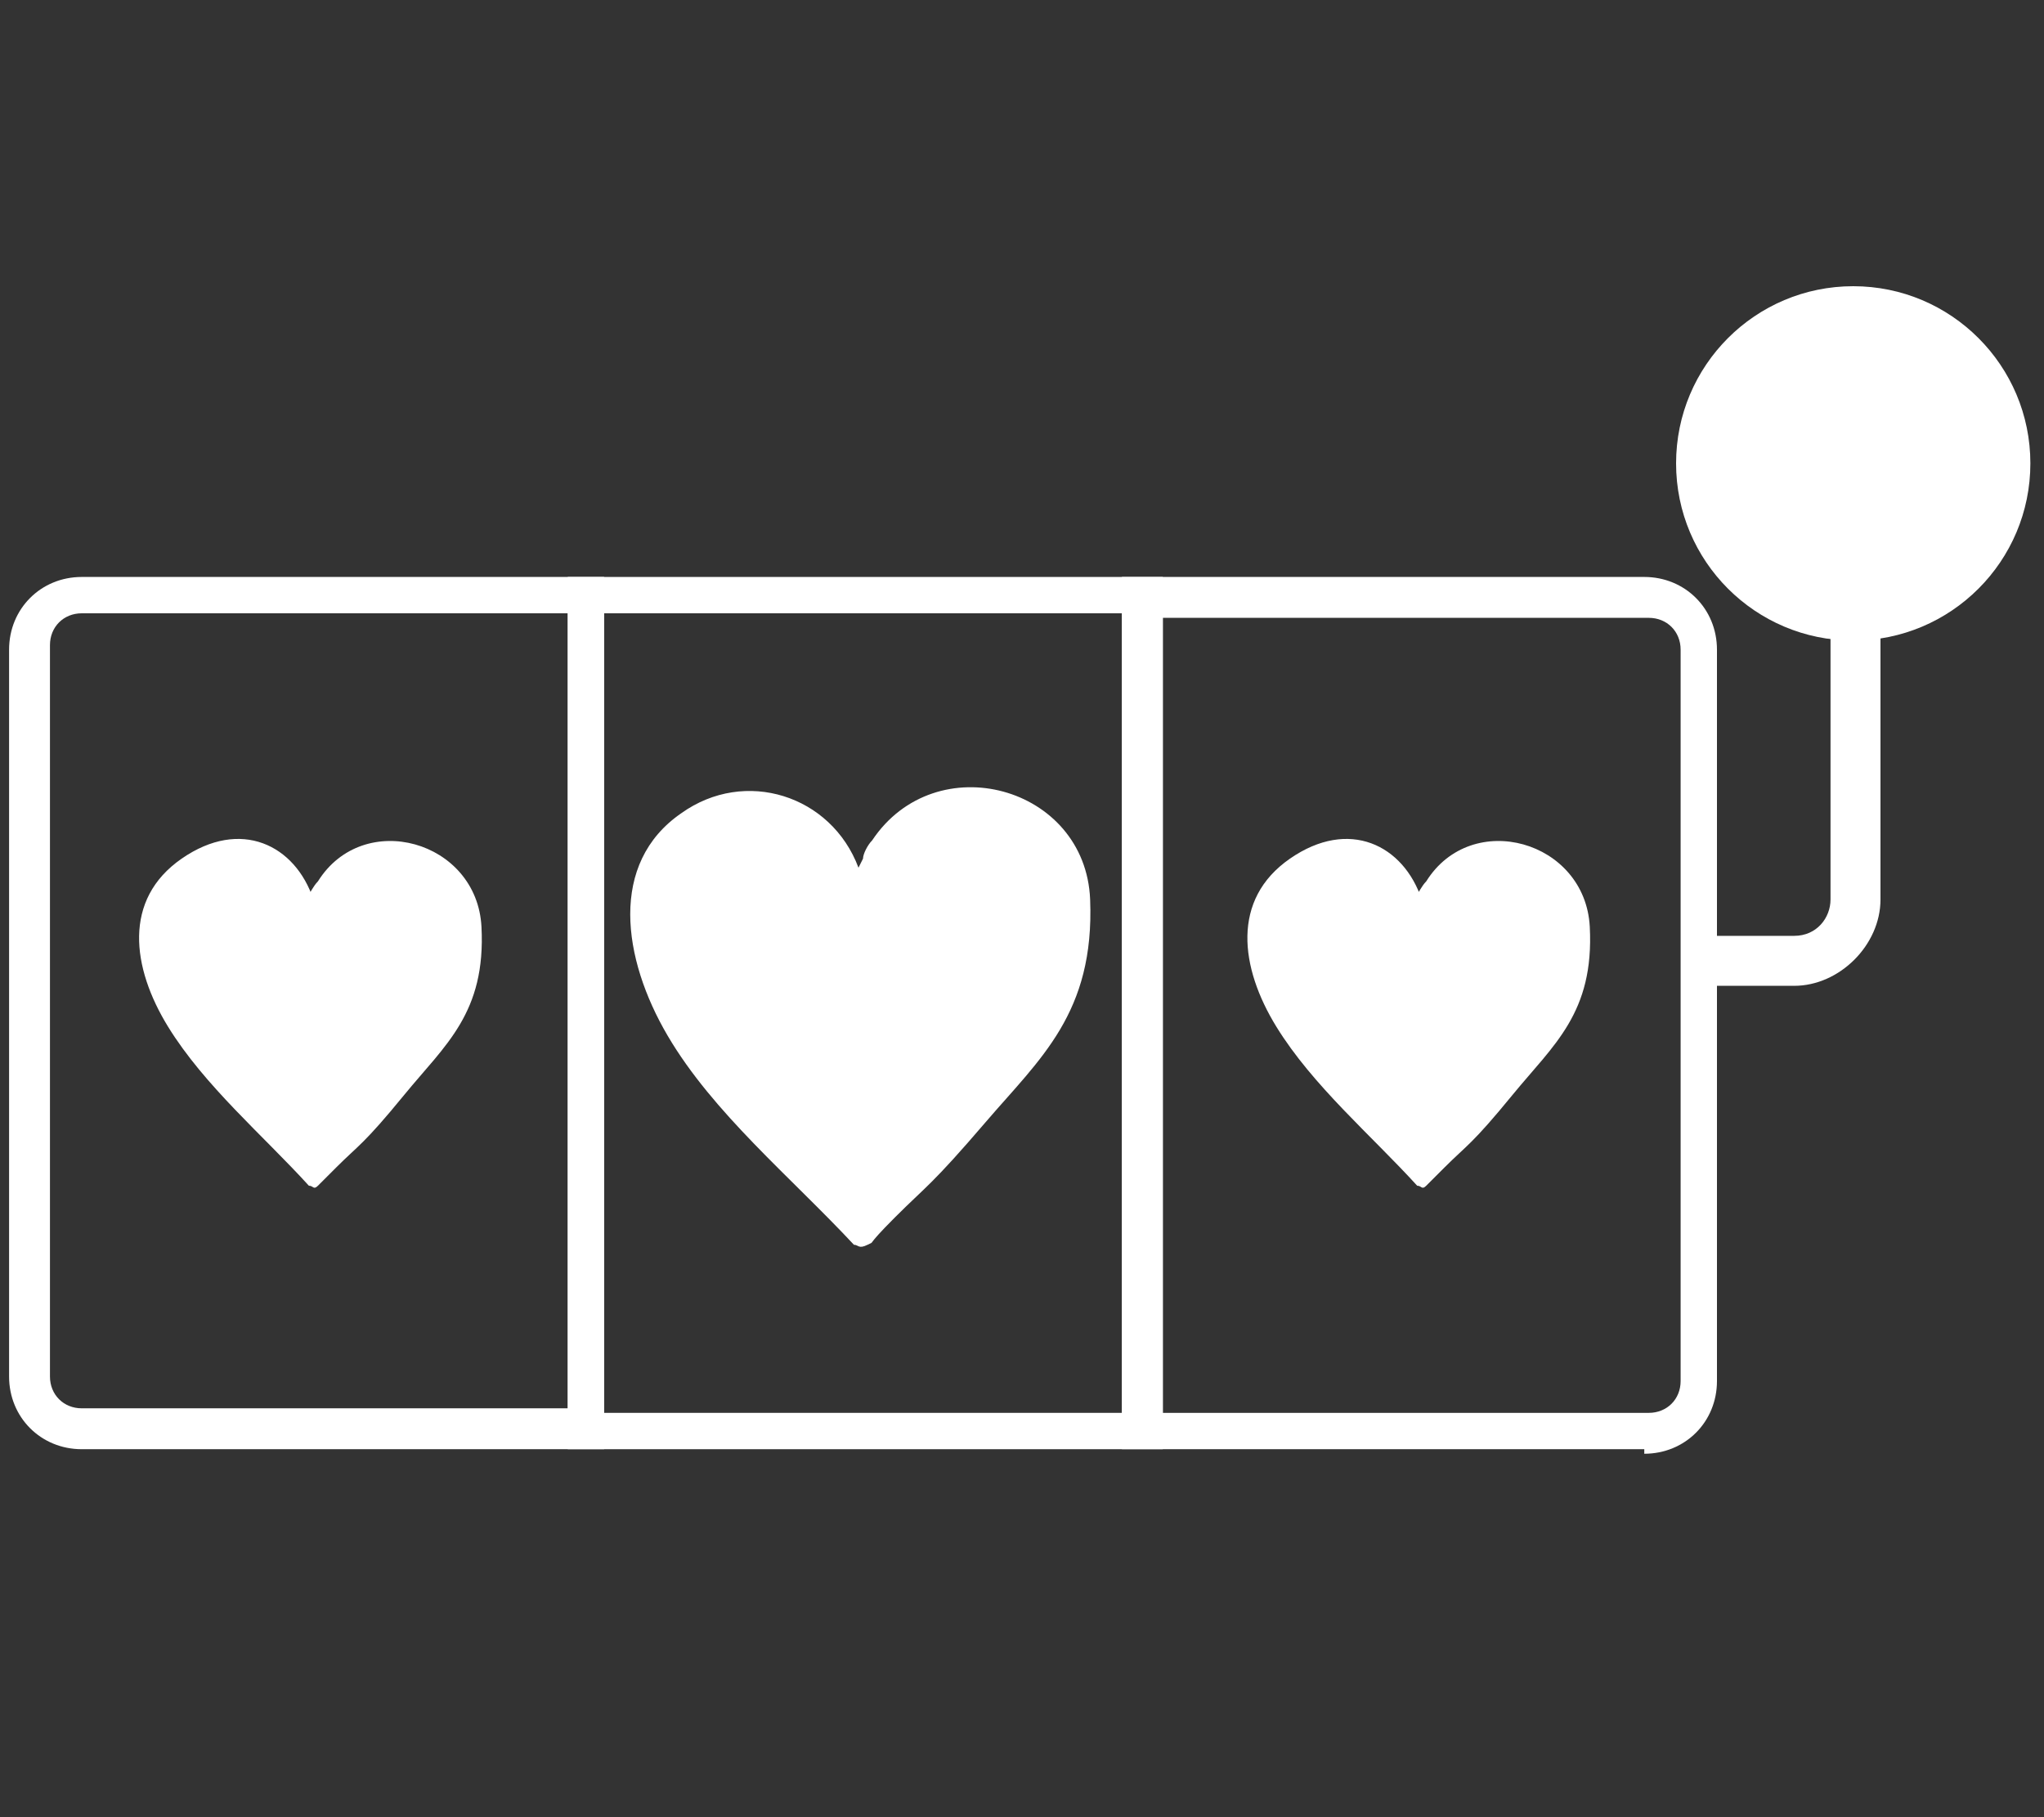
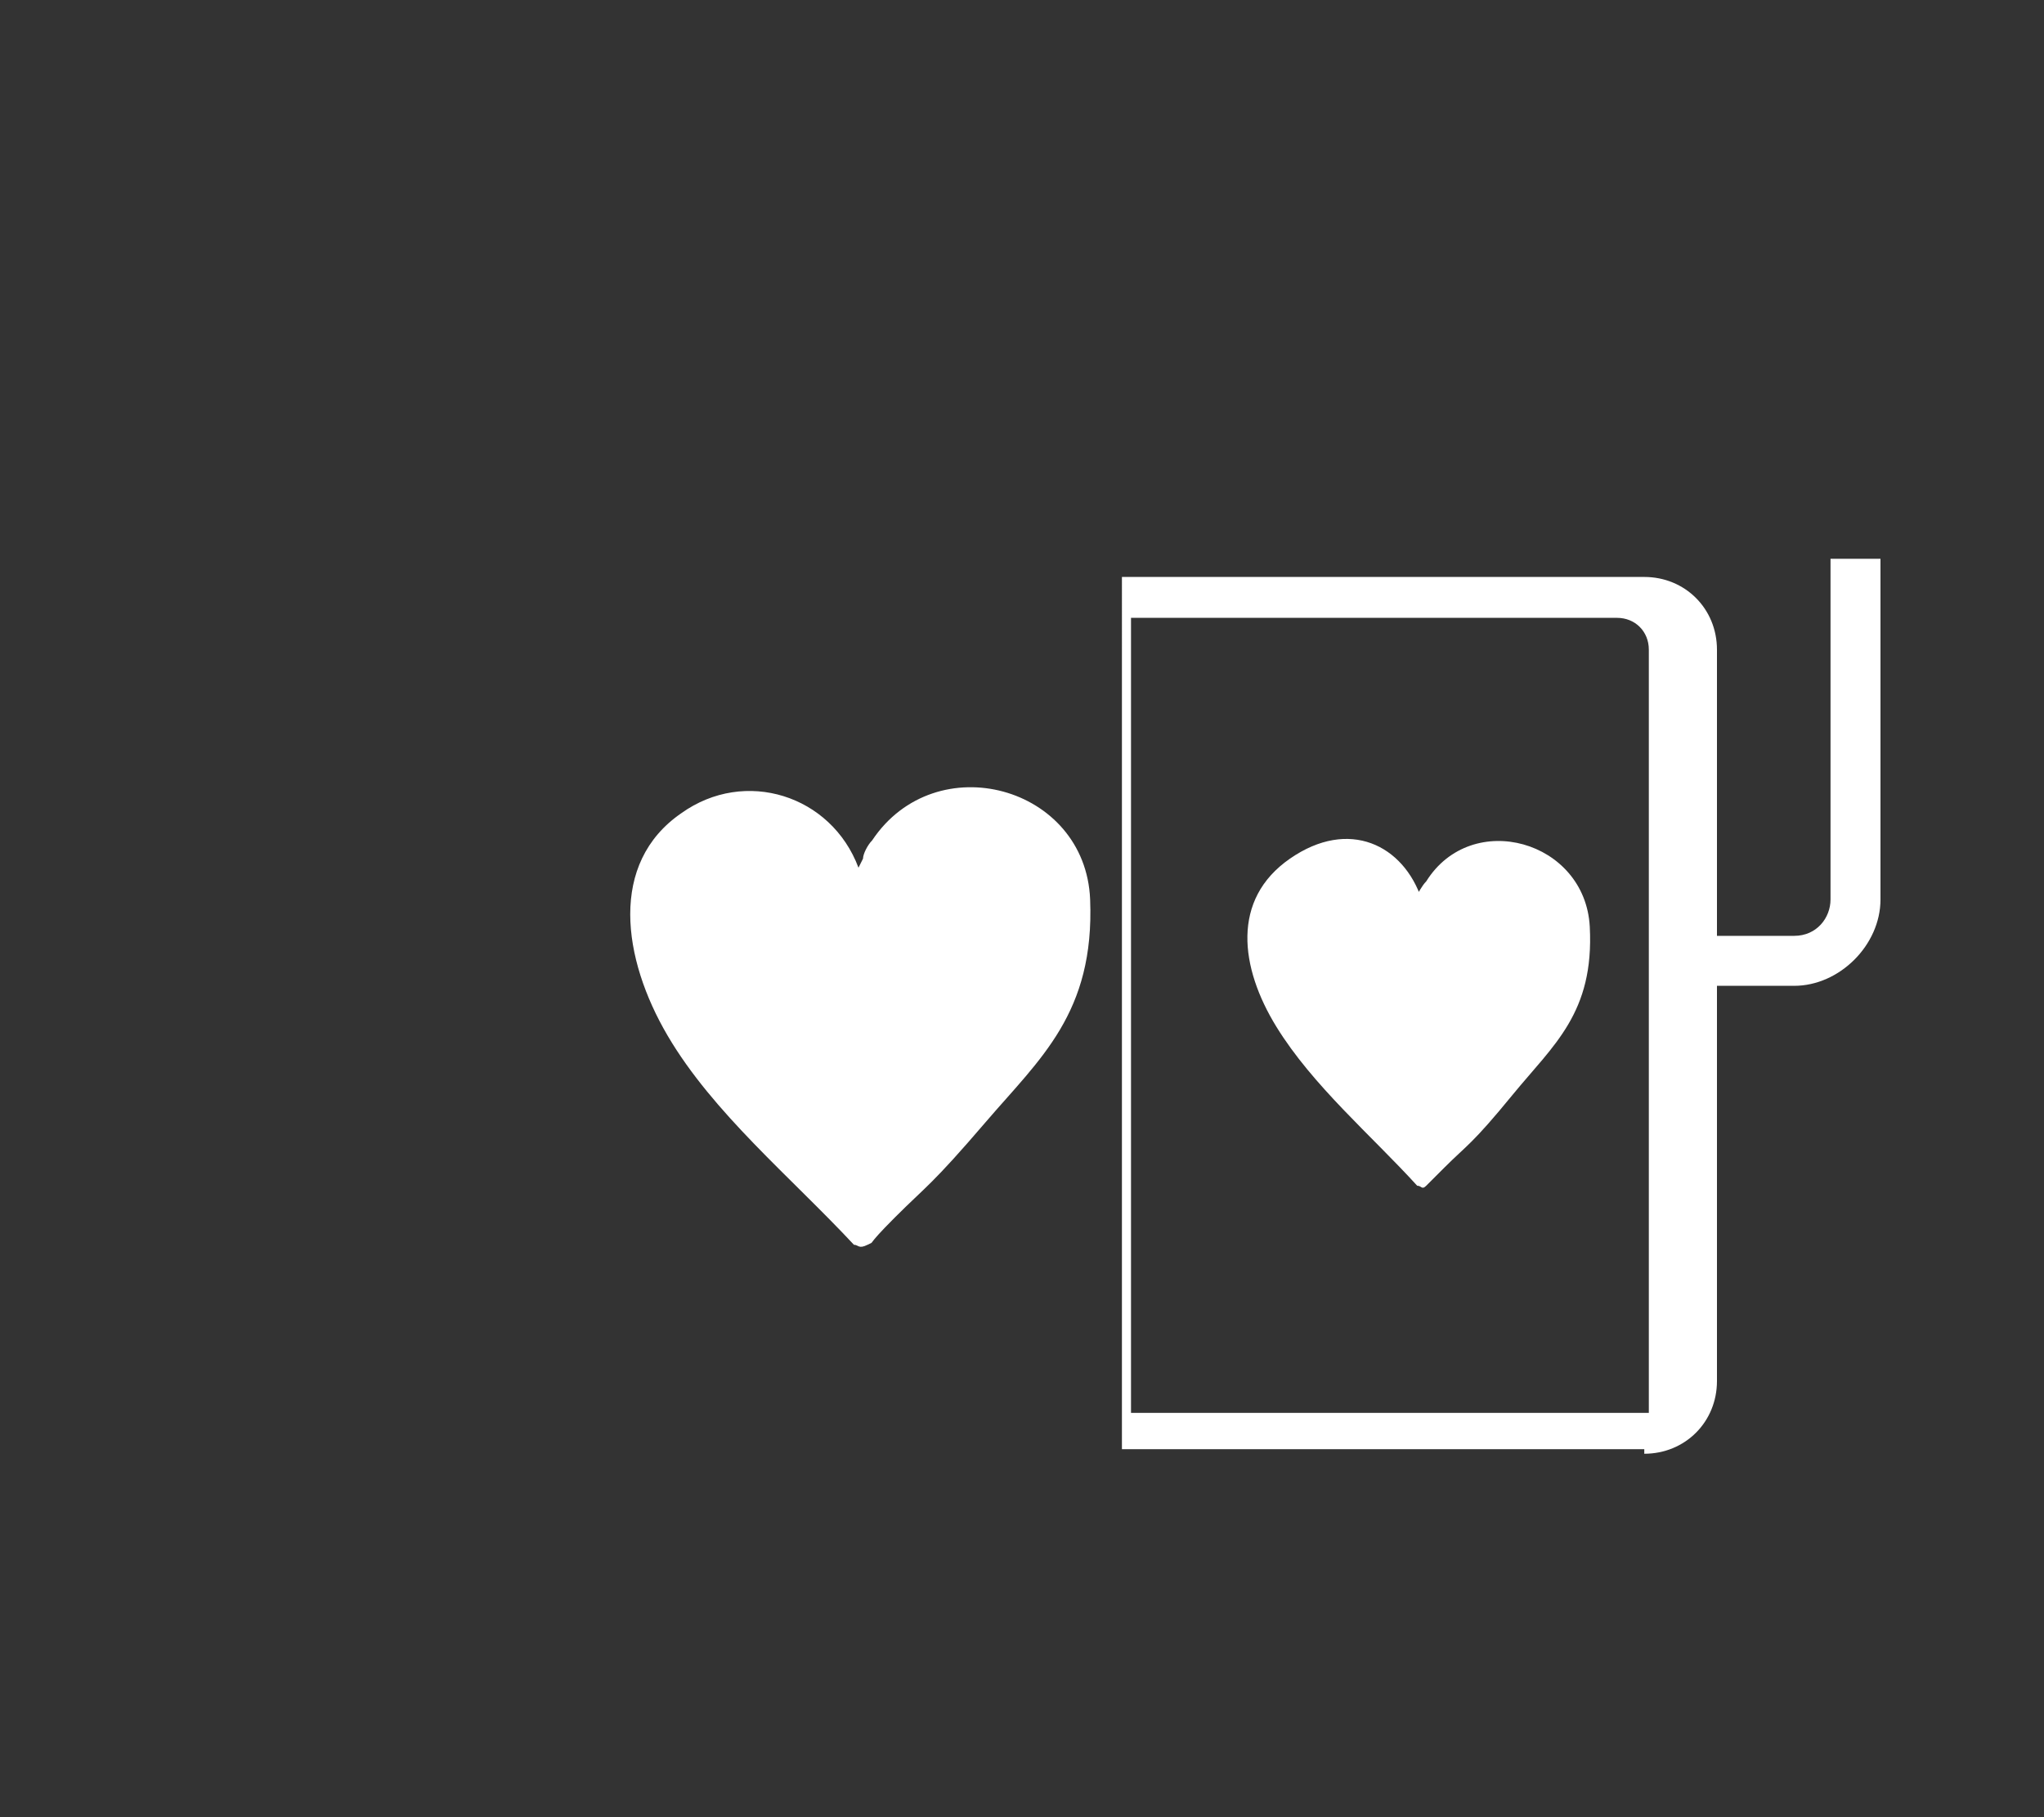
<svg xmlns="http://www.w3.org/2000/svg" id="Layer_1" version="1.1" viewBox="0 0 45 40">
  <rect x="0" y="0" width="45" height="40" fill="#333333" stroke="none" />
  <defs>
    <style>
      .st0 {
        fill: #fff;
      }
    </style>
  </defs>
  <g id="R5KeWm">
    <path class="st0" d="M19,18.9s0,0,0,0c0-.1.1-.3.2-.4,1.4-2.1,4.7-1.2,4.8,1.3s-1.1,3.5-2.3,4.9-1.3,1.4-2,2.1-.4.5-.6.6-.2,0-.3,0c-1.4-1.5-3.1-2.9-4.1-4.6s-1.3-3.8.3-4.9c1.4-1,3.3-.4,3.9,1.2Z" />
  </g>
  <g id="R5KeWm1" data-name="R5KeWm">
-     <path class="st0" d="M6.8,19.7s0,0,0,0c0,0,.1-.2.2-.3,1-1.6,3.5-.9,3.6,1s-.8,2.6-1.7,3.7-1,1.1-1.5,1.6-.3.3-.4.4-.1,0-.2,0c-1-1.1-2.3-2.2-3.1-3.5s-1-2.8.3-3.7,2.5-.3,2.9.9Z" />
-   </g>
+     </g>
  <g id="R5KeWm2" data-name="R5KeWm">
    <path class="st0" d="M31.2,19.7s0,0,0,0c0,0,.1-.2.2-.3,1-1.6,3.5-.9,3.6,1s-.8,2.6-1.7,3.7-1,1.1-1.5,1.6-.3.3-.4.4-.1,0-.2,0c-1-1.1-2.3-2.2-3.1-3.5s-1-2.8.3-3.7,2.5-.3,2.9.9Z" />
  </g>
-   <path class="st0" d="M13.3,31.9H1.8c-.9,0-1.6-.7-1.6-1.6V14.3c0-.9.7-1.6,1.6-1.6h11.5v19.2ZM1.8,13.5c-.4,0-.7.3-.7.7v16.1c0,.4.3.7.7.7h10.7V13.5H1.8Z" />
-   <path class="st0" d="M36.2,31.9h-11.5V12.7h11.5c.9,0,1.6.7,1.6,1.6v16.1c0,.9-.7,1.6-1.6,1.6ZM25.6,31.1h10.7c.4,0,.7-.3.7-.7V14.3c0-.4-.3-.7-.7-.7h-10.7v17.5Z" />
-   <path class="st0" d="M25.6,31.9h-13.1V12.7h13.1v19.2ZM13.3,31.1h11.4V13.5h-11.4v17.5Z" />
-   <circle class="st0" cx="40.8" cy="10.2" r="3.9" />
+   <path class="st0" d="M36.2,31.9h-11.5V12.7h11.5c.9,0,1.6.7,1.6,1.6v16.1c0,.9-.7,1.6-1.6,1.6ZM25.6,31.1h10.7V14.3c0-.4-.3-.7-.7-.7h-10.7v17.5Z" />
  <path class="st0" d="M39.5,21.7h-2.2v-1.1h2.2c.5,0,.8-.4.8-.8v-7.5h1.1v7.5c0,1-.9,1.9-1.9,1.9Z" />
</svg>